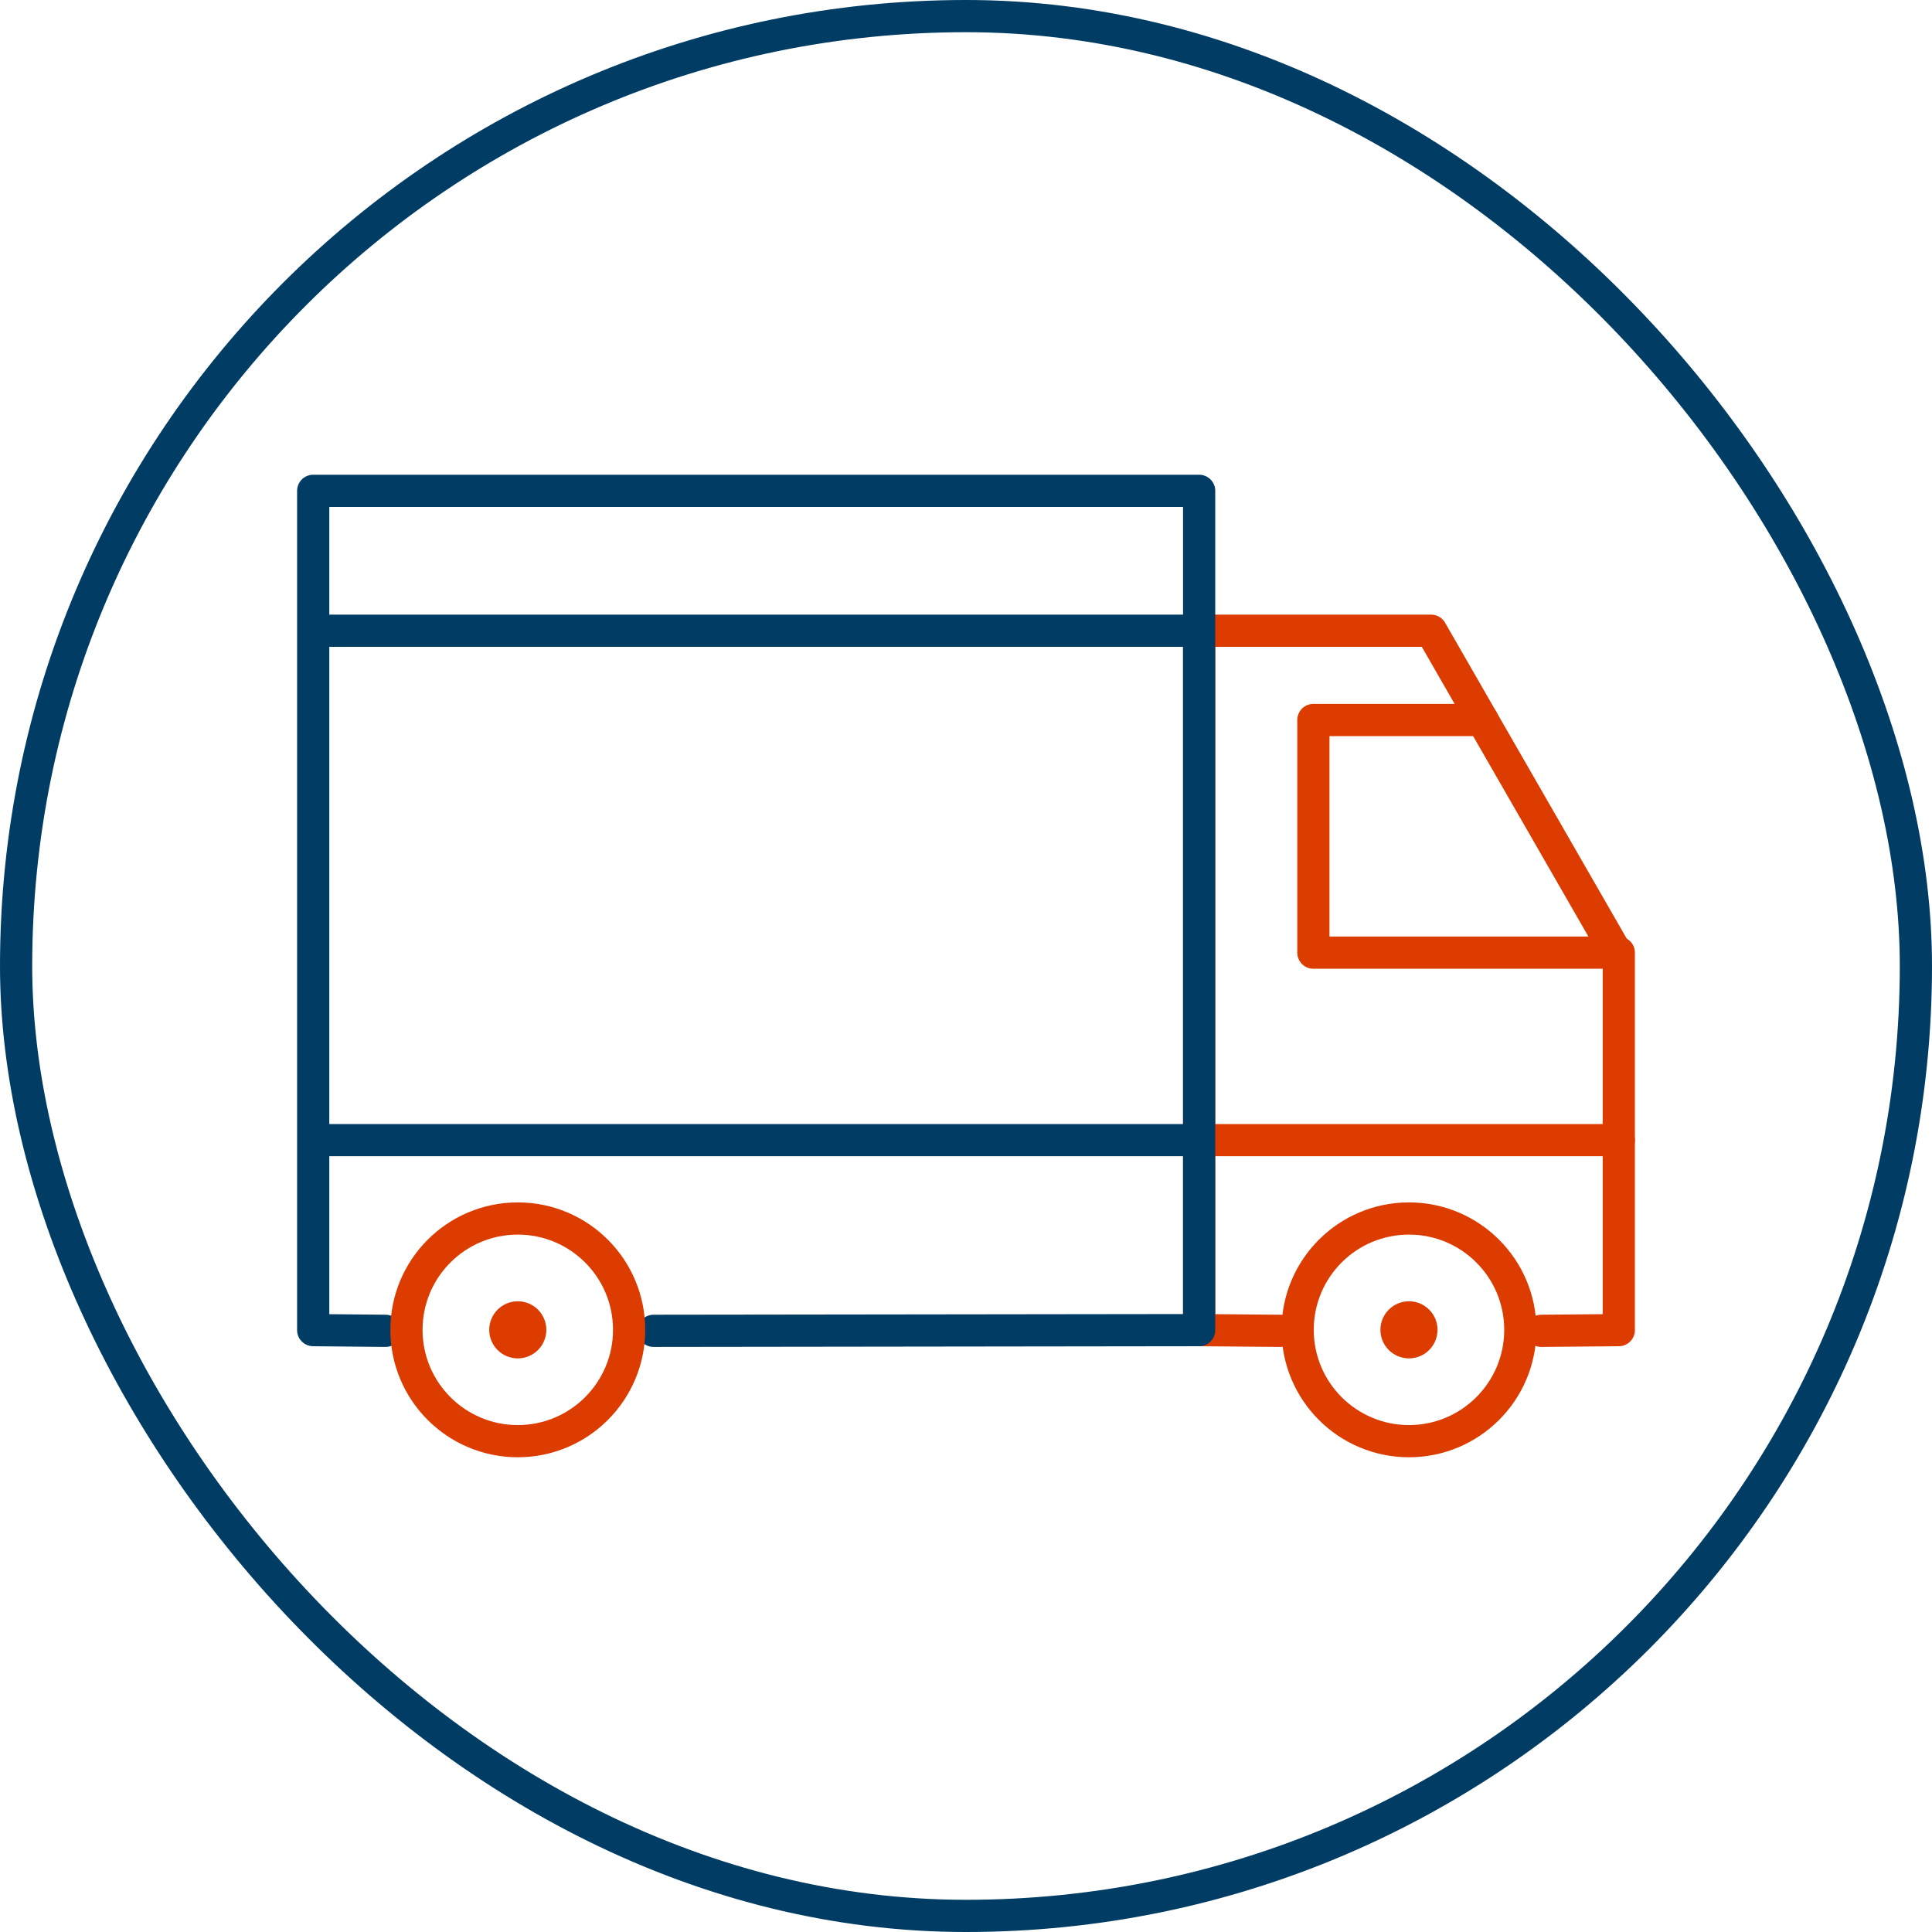
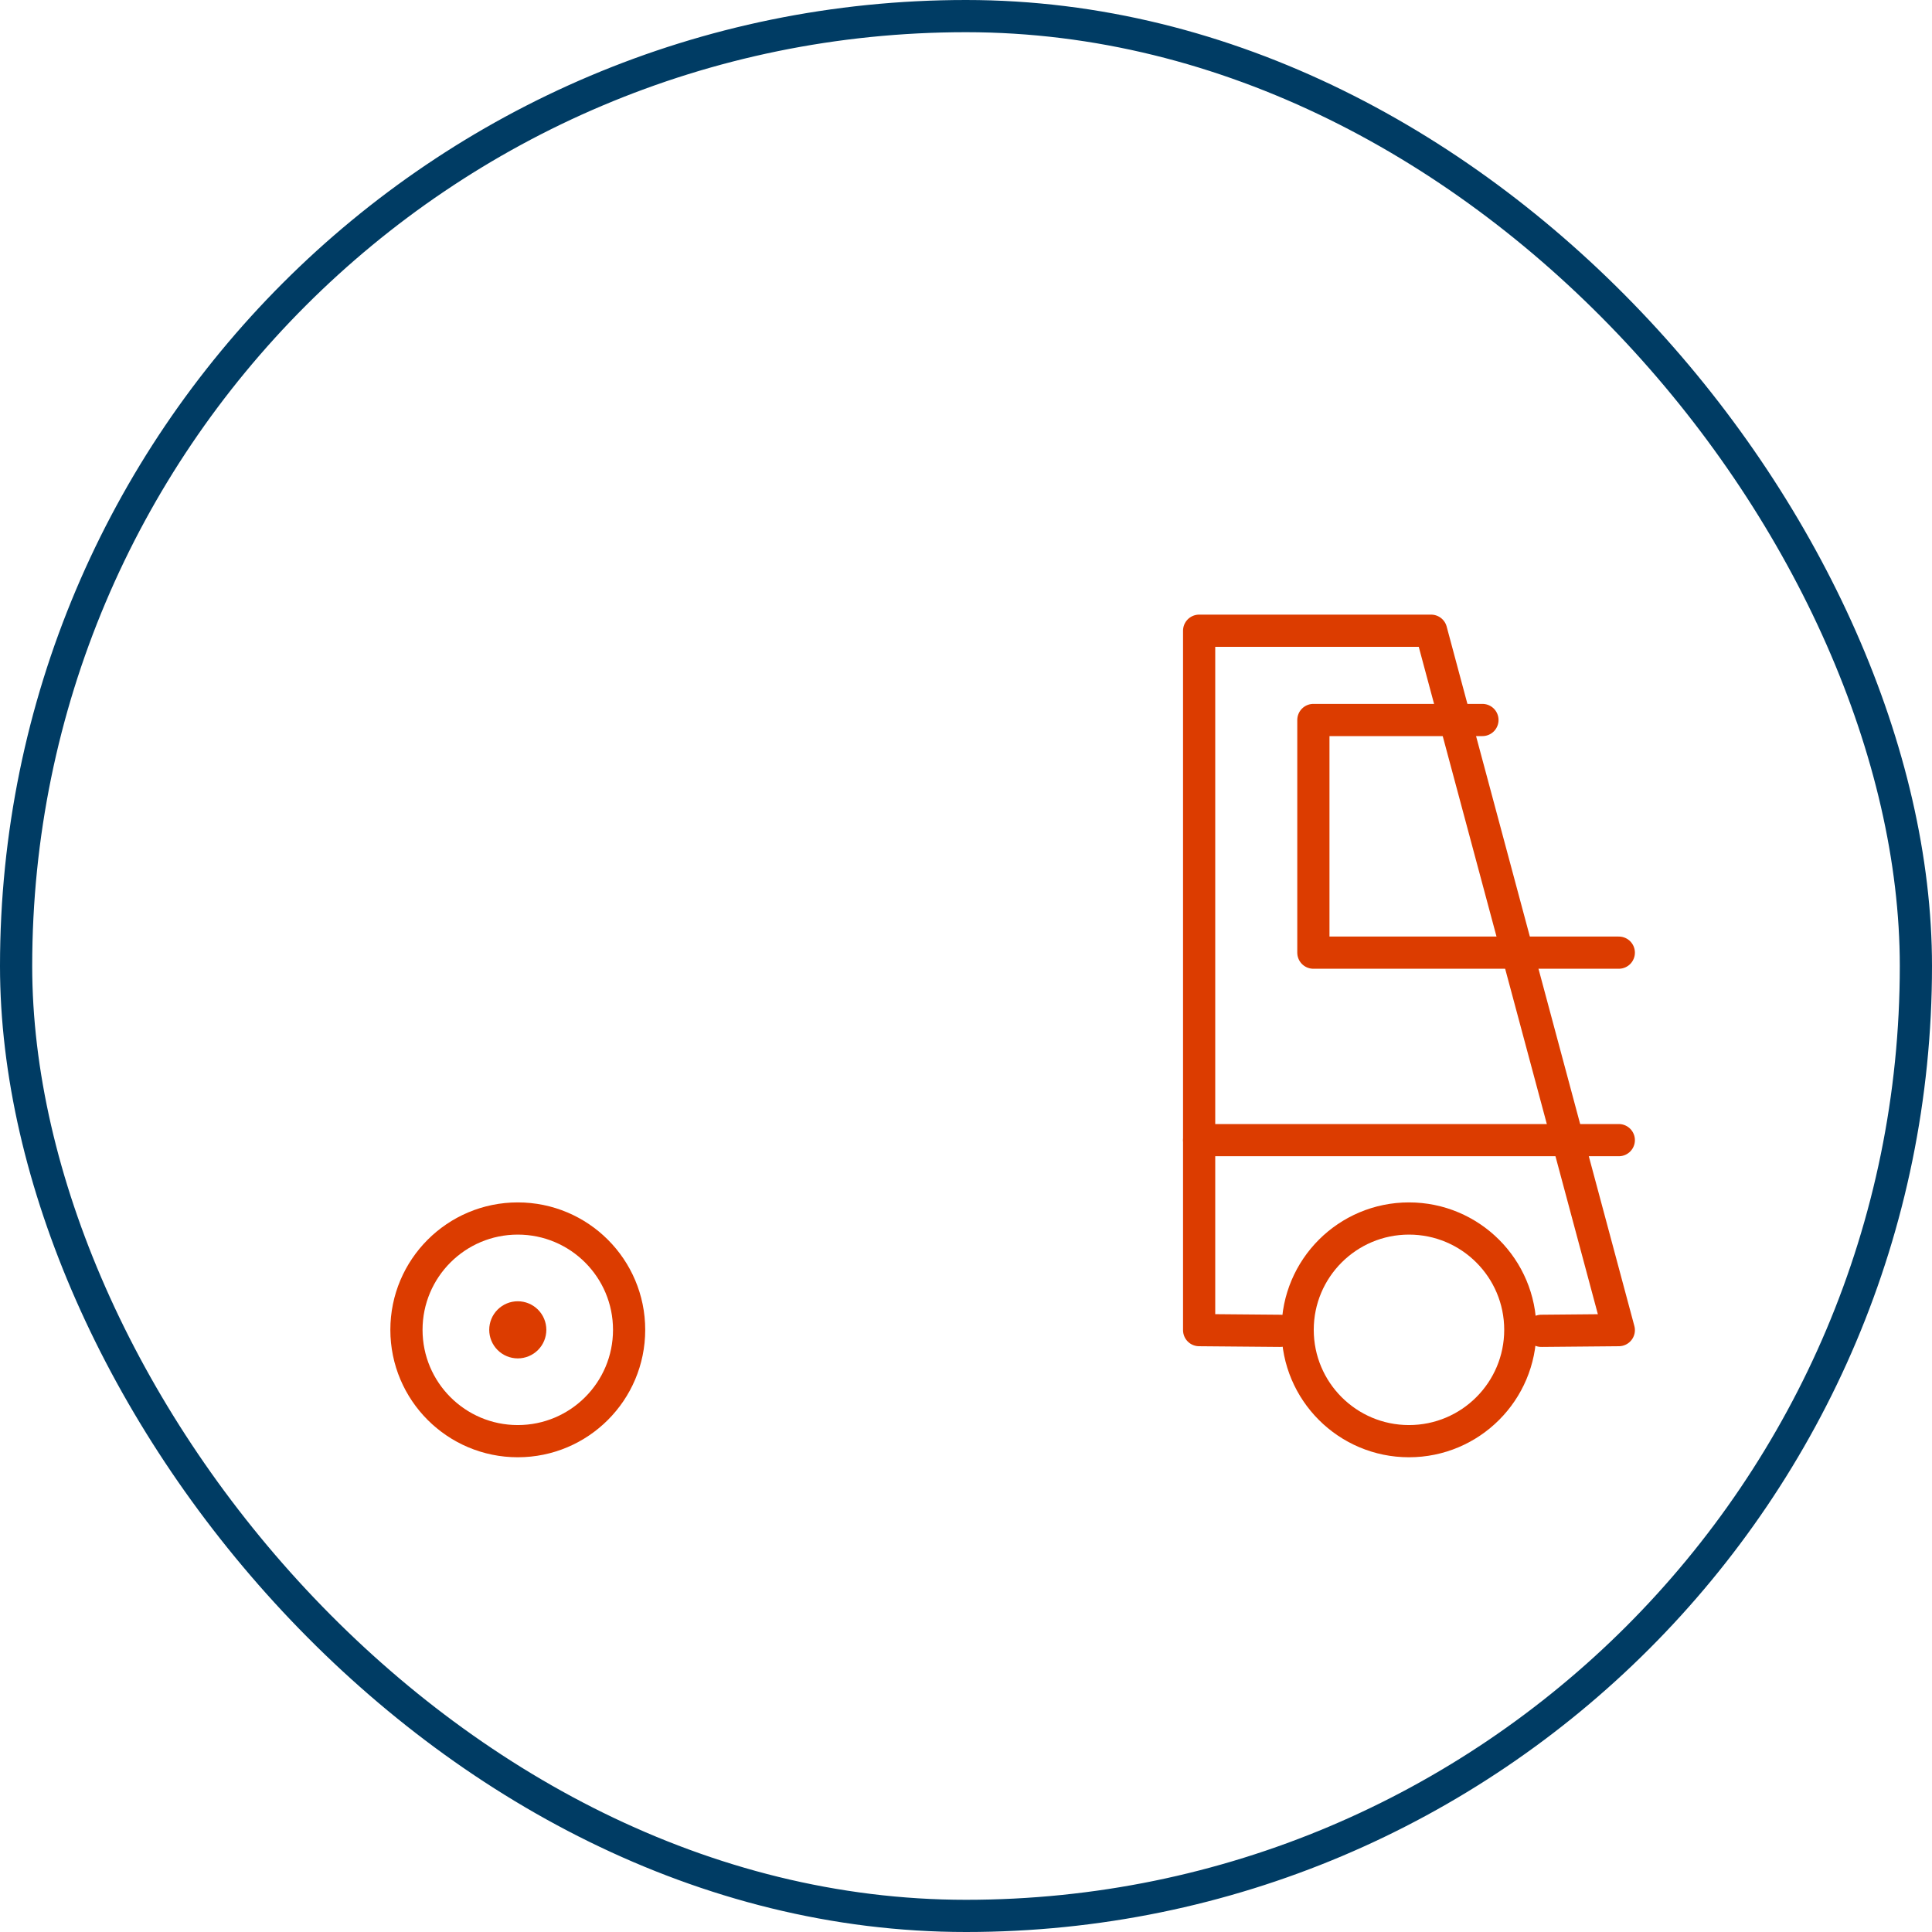
<svg xmlns="http://www.w3.org/2000/svg" width="180" height="180" viewBox="0 0 180 180" fill="none">
  <rect x="1.5" y="1.5" width="177" height="177" rx="88.5" stroke="#003C64" stroke-width="3" />
-   <path d="M143.598 123.99L150.82 123.925V89.173L133.333 58.763H111.721V123.925L119.271 123.99" stroke="#DC3C00" stroke-width="3" stroke-linecap="round" stroke-linejoin="round" />
+   <path d="M143.598 123.99L150.82 123.925L133.333 58.763H111.721V123.925L119.271 123.99" stroke="#DC3C00" stroke-width="3" stroke-linecap="round" stroke-linejoin="round" />
  <path d="M138.115 67.08H122.364V88.756H150.82M111.721 106.224H150.82" stroke="#DC3C00" stroke-width="3" stroke-linecap="round" stroke-linejoin="round" />
-   <path d="M60.891 123.99L111.721 123.925V45.73H29.18V123.925L35.916 123.99M30.308 58.762H110.4M30.308 106.224H110.4" stroke="#003C64" stroke-width="3" stroke-linecap="round" stroke-linejoin="round" />
-   <path d="M133.931 123.897C133.931 124.603 133.651 125.28 133.152 125.779C132.653 126.278 131.976 126.558 131.271 126.558C130.565 126.558 129.888 126.278 129.389 125.779C128.89 125.28 128.61 124.603 128.61 123.897C128.61 123.191 128.89 122.515 129.389 122.016C129.888 121.517 130.565 121.236 131.271 121.236C131.976 121.236 132.653 121.517 133.152 122.016C133.651 122.515 133.931 123.191 133.931 123.897Z" fill="#DC3C00" />
  <path d="M141.644 123.897C141.644 129.626 137 134.27 131.271 134.27C125.543 134.27 120.899 129.626 120.899 123.897C120.899 118.169 125.543 113.525 131.271 113.525C137 113.525 141.644 118.169 141.644 123.897Z" stroke="#DC3C00" stroke-width="3" stroke-linecap="round" stroke-linejoin="round" />
  <path d="M58.613 123.897C58.613 129.626 53.969 134.27 48.24 134.27C42.512 134.27 37.868 129.626 37.868 123.897C37.868 118.169 42.512 113.525 48.24 113.525C53.969 113.525 58.613 118.169 58.613 123.897Z" stroke="#DC3C00" stroke-width="3" stroke-linecap="round" stroke-linejoin="round" />
  <path d="M50.901 123.897C50.901 124.603 50.621 125.28 50.122 125.779C49.623 126.278 48.946 126.558 48.24 126.558C47.535 126.558 46.858 126.278 46.359 125.779C45.86 125.28 45.58 124.603 45.58 123.897C45.58 123.191 45.86 122.515 46.359 122.016C46.858 121.517 47.535 121.236 48.24 121.236C48.946 121.236 49.623 121.517 50.122 122.016C50.621 122.515 50.901 123.191 50.901 123.897Z" fill="#DC3C00" />
</svg>